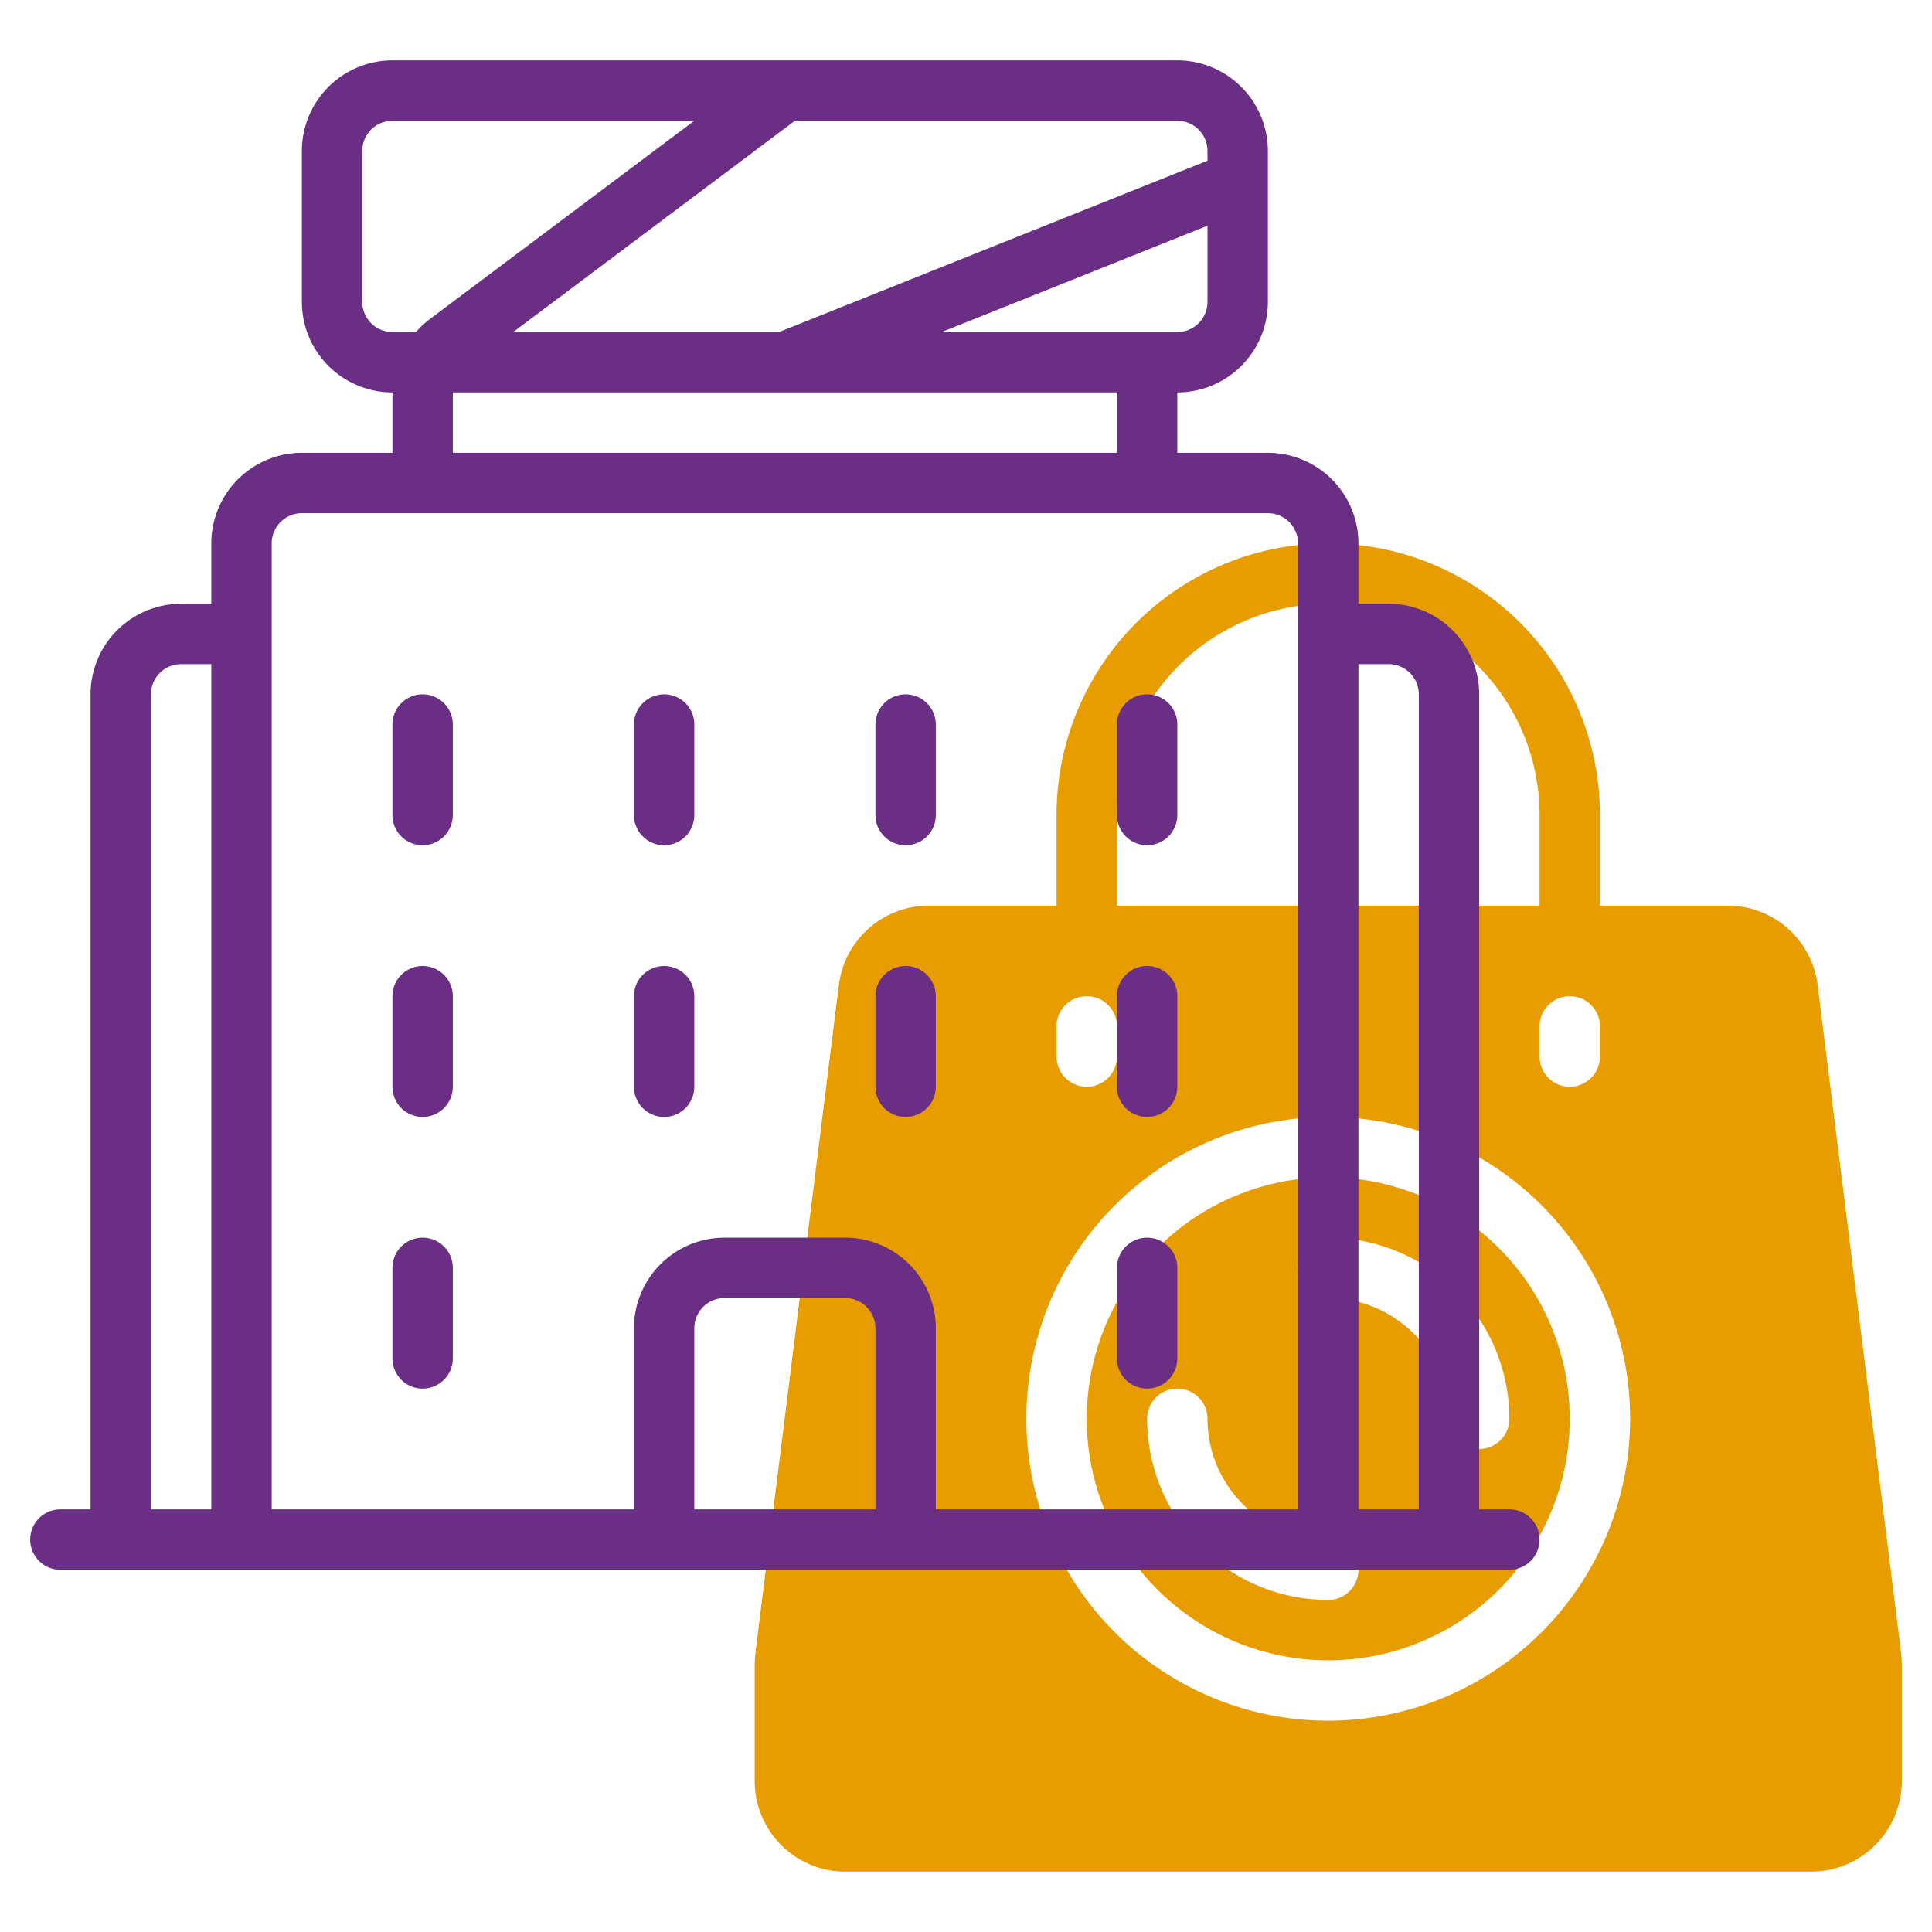
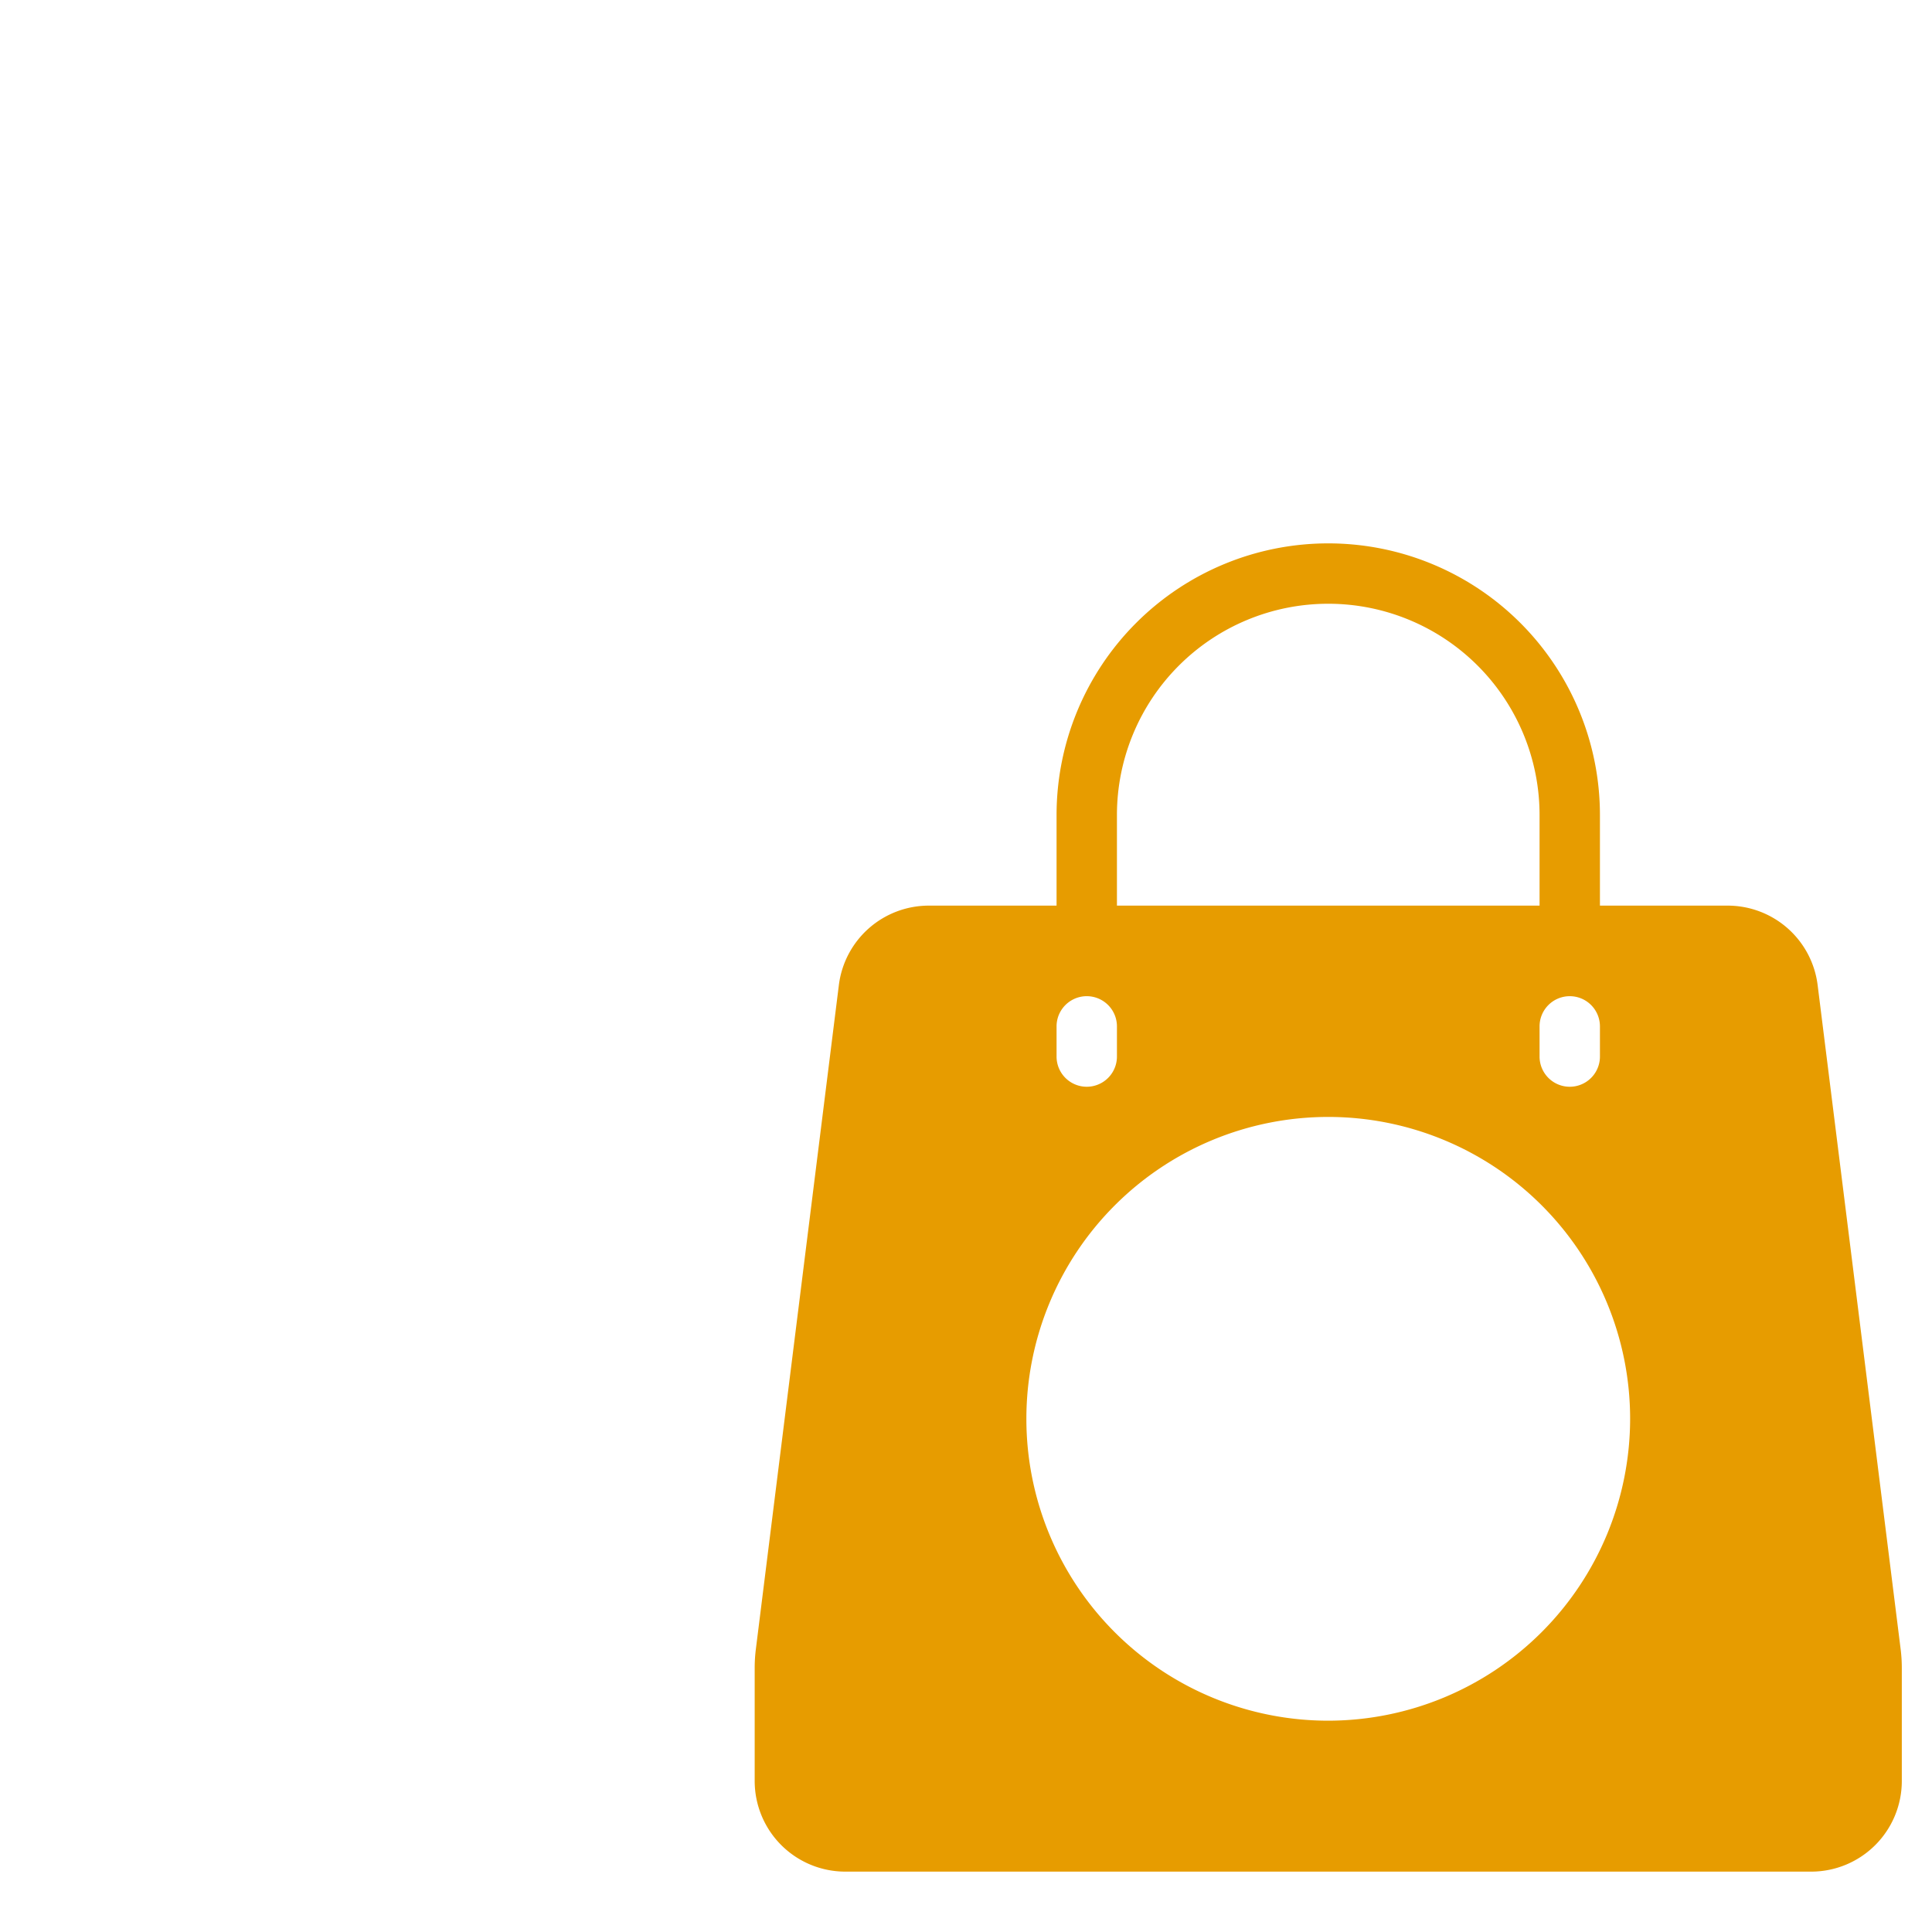
<svg xmlns="http://www.w3.org/2000/svg" version="1.1" width="512" height="512" x="0" y="0" viewBox="0 0 64 64" style="enable-background:new 0 0 512 512" xml:space="preserve" class="">
  <g>
-     <path fill="#e79c00" d="M44 39a8 8 0 1 0 8 8 8.01 8.01 0 0 0-8-8zm0 14a6.007 6.007 0 0 1-6-6 1 1 0 0 1 2 0 4.005 4.005 0 0 0 4 4 1 1 0 0 1 0 2zm5-5a1 1 0 0 1-1-1 4.005 4.005 0 0 0-4-4 1 1 0 0 1 0-2 6.007 6.007 0 0 1 6 6 1 1 0 0 1-1 1z" opacity="1" data-original="#c4a2fc" />
    <path fill="#e79c00" d="m62.961 54.629-2.75-22.001A3.004 3.004 0 0 0 57.234 30H53v-3a9 9 0 0 0-18 0v3h-4.234a3.004 3.004 0 0 0-2.977 2.628l-2.75 22.001a4.957 4.957 0 0 0-.039.62V59a3.003 3.003 0 0 0 3 3h32a3.003 3.003 0 0 0 3-3v-3.751a4.97 4.97 0 0 0-.039-.62zM52 33a1 1 0 0 1 1 1v1a1 1 0 0 1-2 0v-1a1 1 0 0 1 1-1zm-15-6a7 7 0 0 1 14 0v3H37zm-2 7a1 1 0 0 1 2 0v1a1 1 0 0 1-2 0zm9 23a10 10 0 1 1 10-10 10.011 10.011 0 0 1-10 10z" opacity="1" data-original="#c4a2fc" />
    <g fill="#151a6a">
-       <path d="M50 50h-1V23a3.003 3.003 0 0 0-3-3h-1v-2a3.003 3.003 0 0 0-3-3h-3v-2a3.003 3.003 0 0 0 3-3V5a3.003 3.003 0 0 0-3-3H13a3.003 3.003 0 0 0-3 3v5a3.003 3.003 0 0 0 3 3v2h-3a3.003 3.003 0 0 0-3 3v2H6a3.003 3.003 0 0 0-3 3v27H2a1 1 0 0 0 0 2h48a1 1 0 0 0 0-2zm-4-28a1.001 1.001 0 0 1 1 1v27h-2V22zm-7-11h-7.807L40 7.477V10a1.001 1.001 0 0 1-1 1zm1-6v.323L25.807 11H17l9.333-7H39a1.001 1.001 0 0 1 1 1zm-28 5V5a1.001 1.001 0 0 1 1-1h10l-8.8 6.6a2.96 2.96 0 0 0-.42.4H13a1.001 1.001 0 0 1-1-1zm3 3h22v2H15zM5 23a1.001 1.001 0 0 1 1-1h1v28H5zm24 27h-6v-6a1.001 1.001 0 0 1 1-1h4a1.001 1.001 0 0 1 1 1zm2 0v-6a3.003 3.003 0 0 0-3-3h-4a3.003 3.003 0 0 0-3 3v6H9V18a1.001 1.001 0 0 1 1-1h32a1.001 1.001 0 0 1 1 1v32z" fill="#6a2f85" opacity="1" data-original="#151a6a" class="" />
-       <path d="M22 23a1 1 0 0 0-1 1v3a1 1 0 0 0 2 0v-3a1 1 0 0 0-1-1zM14 23a1 1 0 0 0-1 1v3a1 1 0 0 0 2 0v-3a1 1 0 0 0-1-1zM30 23a1 1 0 0 0-1 1v3a1 1 0 0 0 2 0v-3a1 1 0 0 0-1-1zM38 23a1 1 0 0 0-1 1v3a1 1 0 0 0 2 0v-3a1 1 0 0 0-1-1zM22 32a1 1 0 0 0-1 1v3a1 1 0 0 0 2 0v-3a1 1 0 0 0-1-1zM14 32a1 1 0 0 0-1 1v3a1 1 0 0 0 2 0v-3a1 1 0 0 0-1-1zM30 32a1 1 0 0 0-1 1v3a1 1 0 0 0 2 0v-3a1 1 0 0 0-1-1zM38 32a1 1 0 0 0-1 1v3a1 1 0 0 0 2 0v-3a1 1 0 0 0-1-1zM14 41a1 1 0 0 0-1 1v3a1 1 0 0 0 2 0v-3a1 1 0 0 0-1-1zM38 41a1 1 0 0 0-1 1v3a1 1 0 0 0 2 0v-3a1 1 0 0 0-1-1z" fill="#6a2f85" opacity="1" data-original="#151a6a" class="" />
-     </g>
+       </g>
  </g>
</svg>